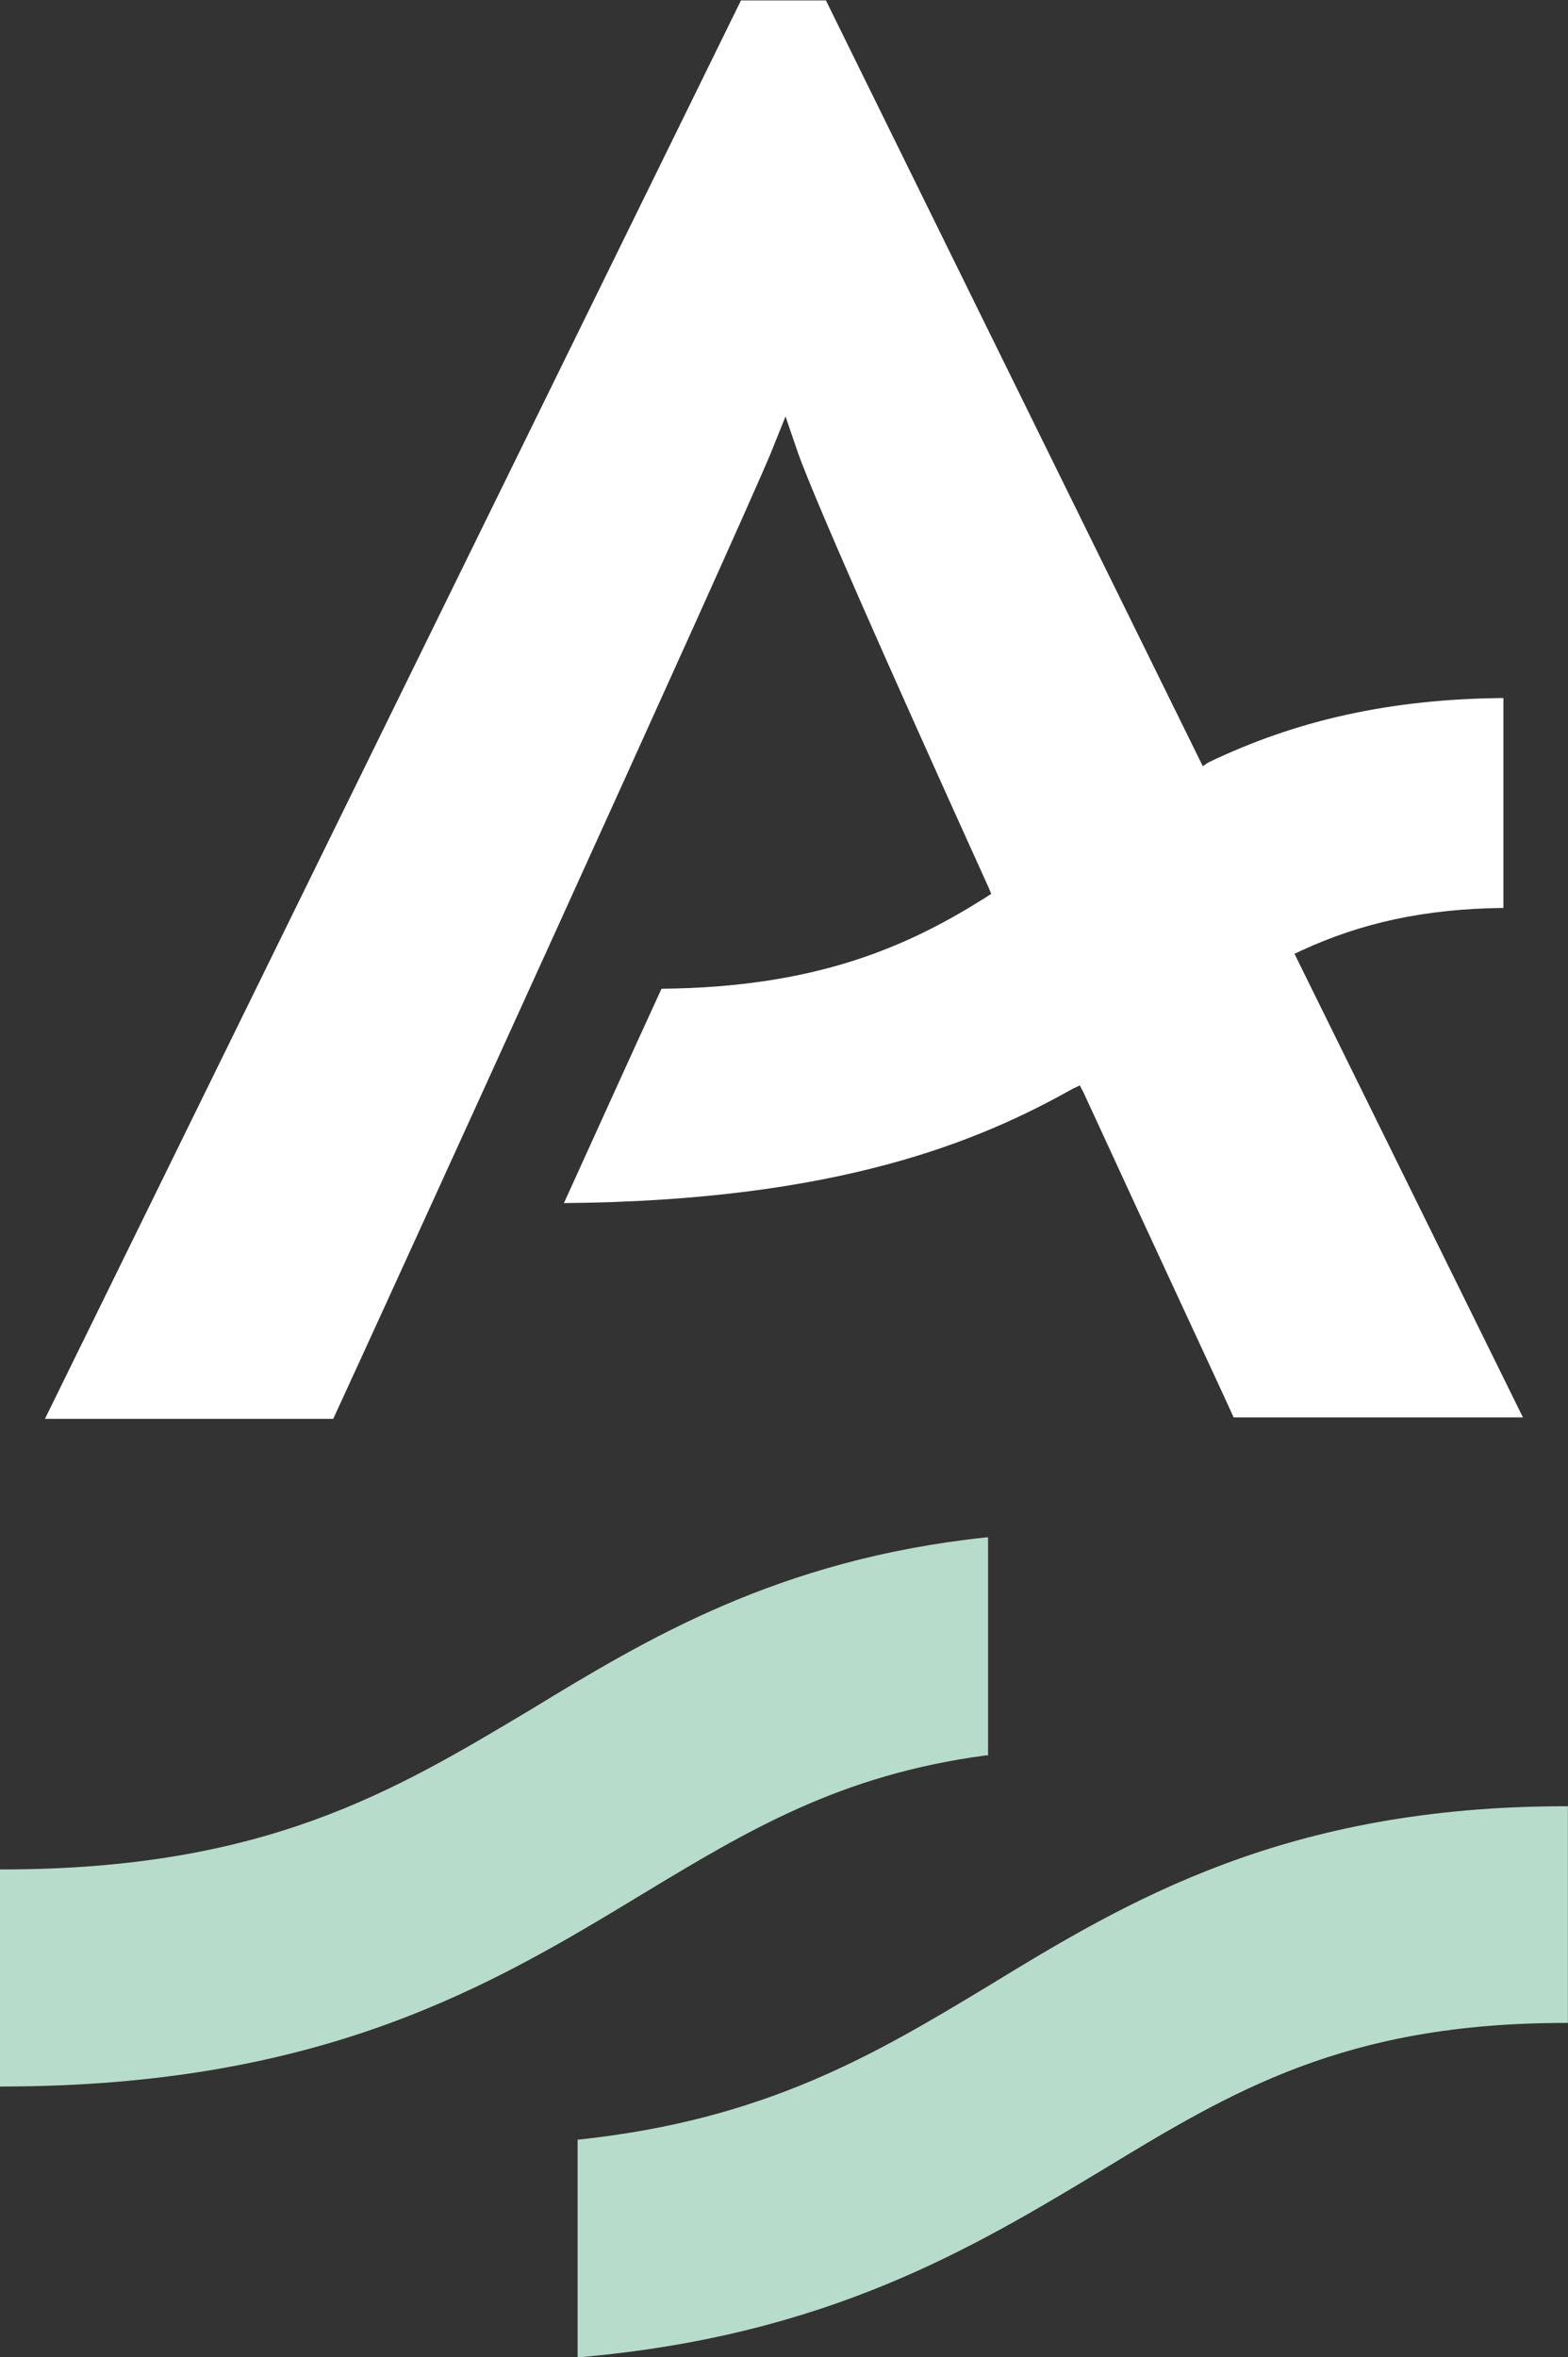
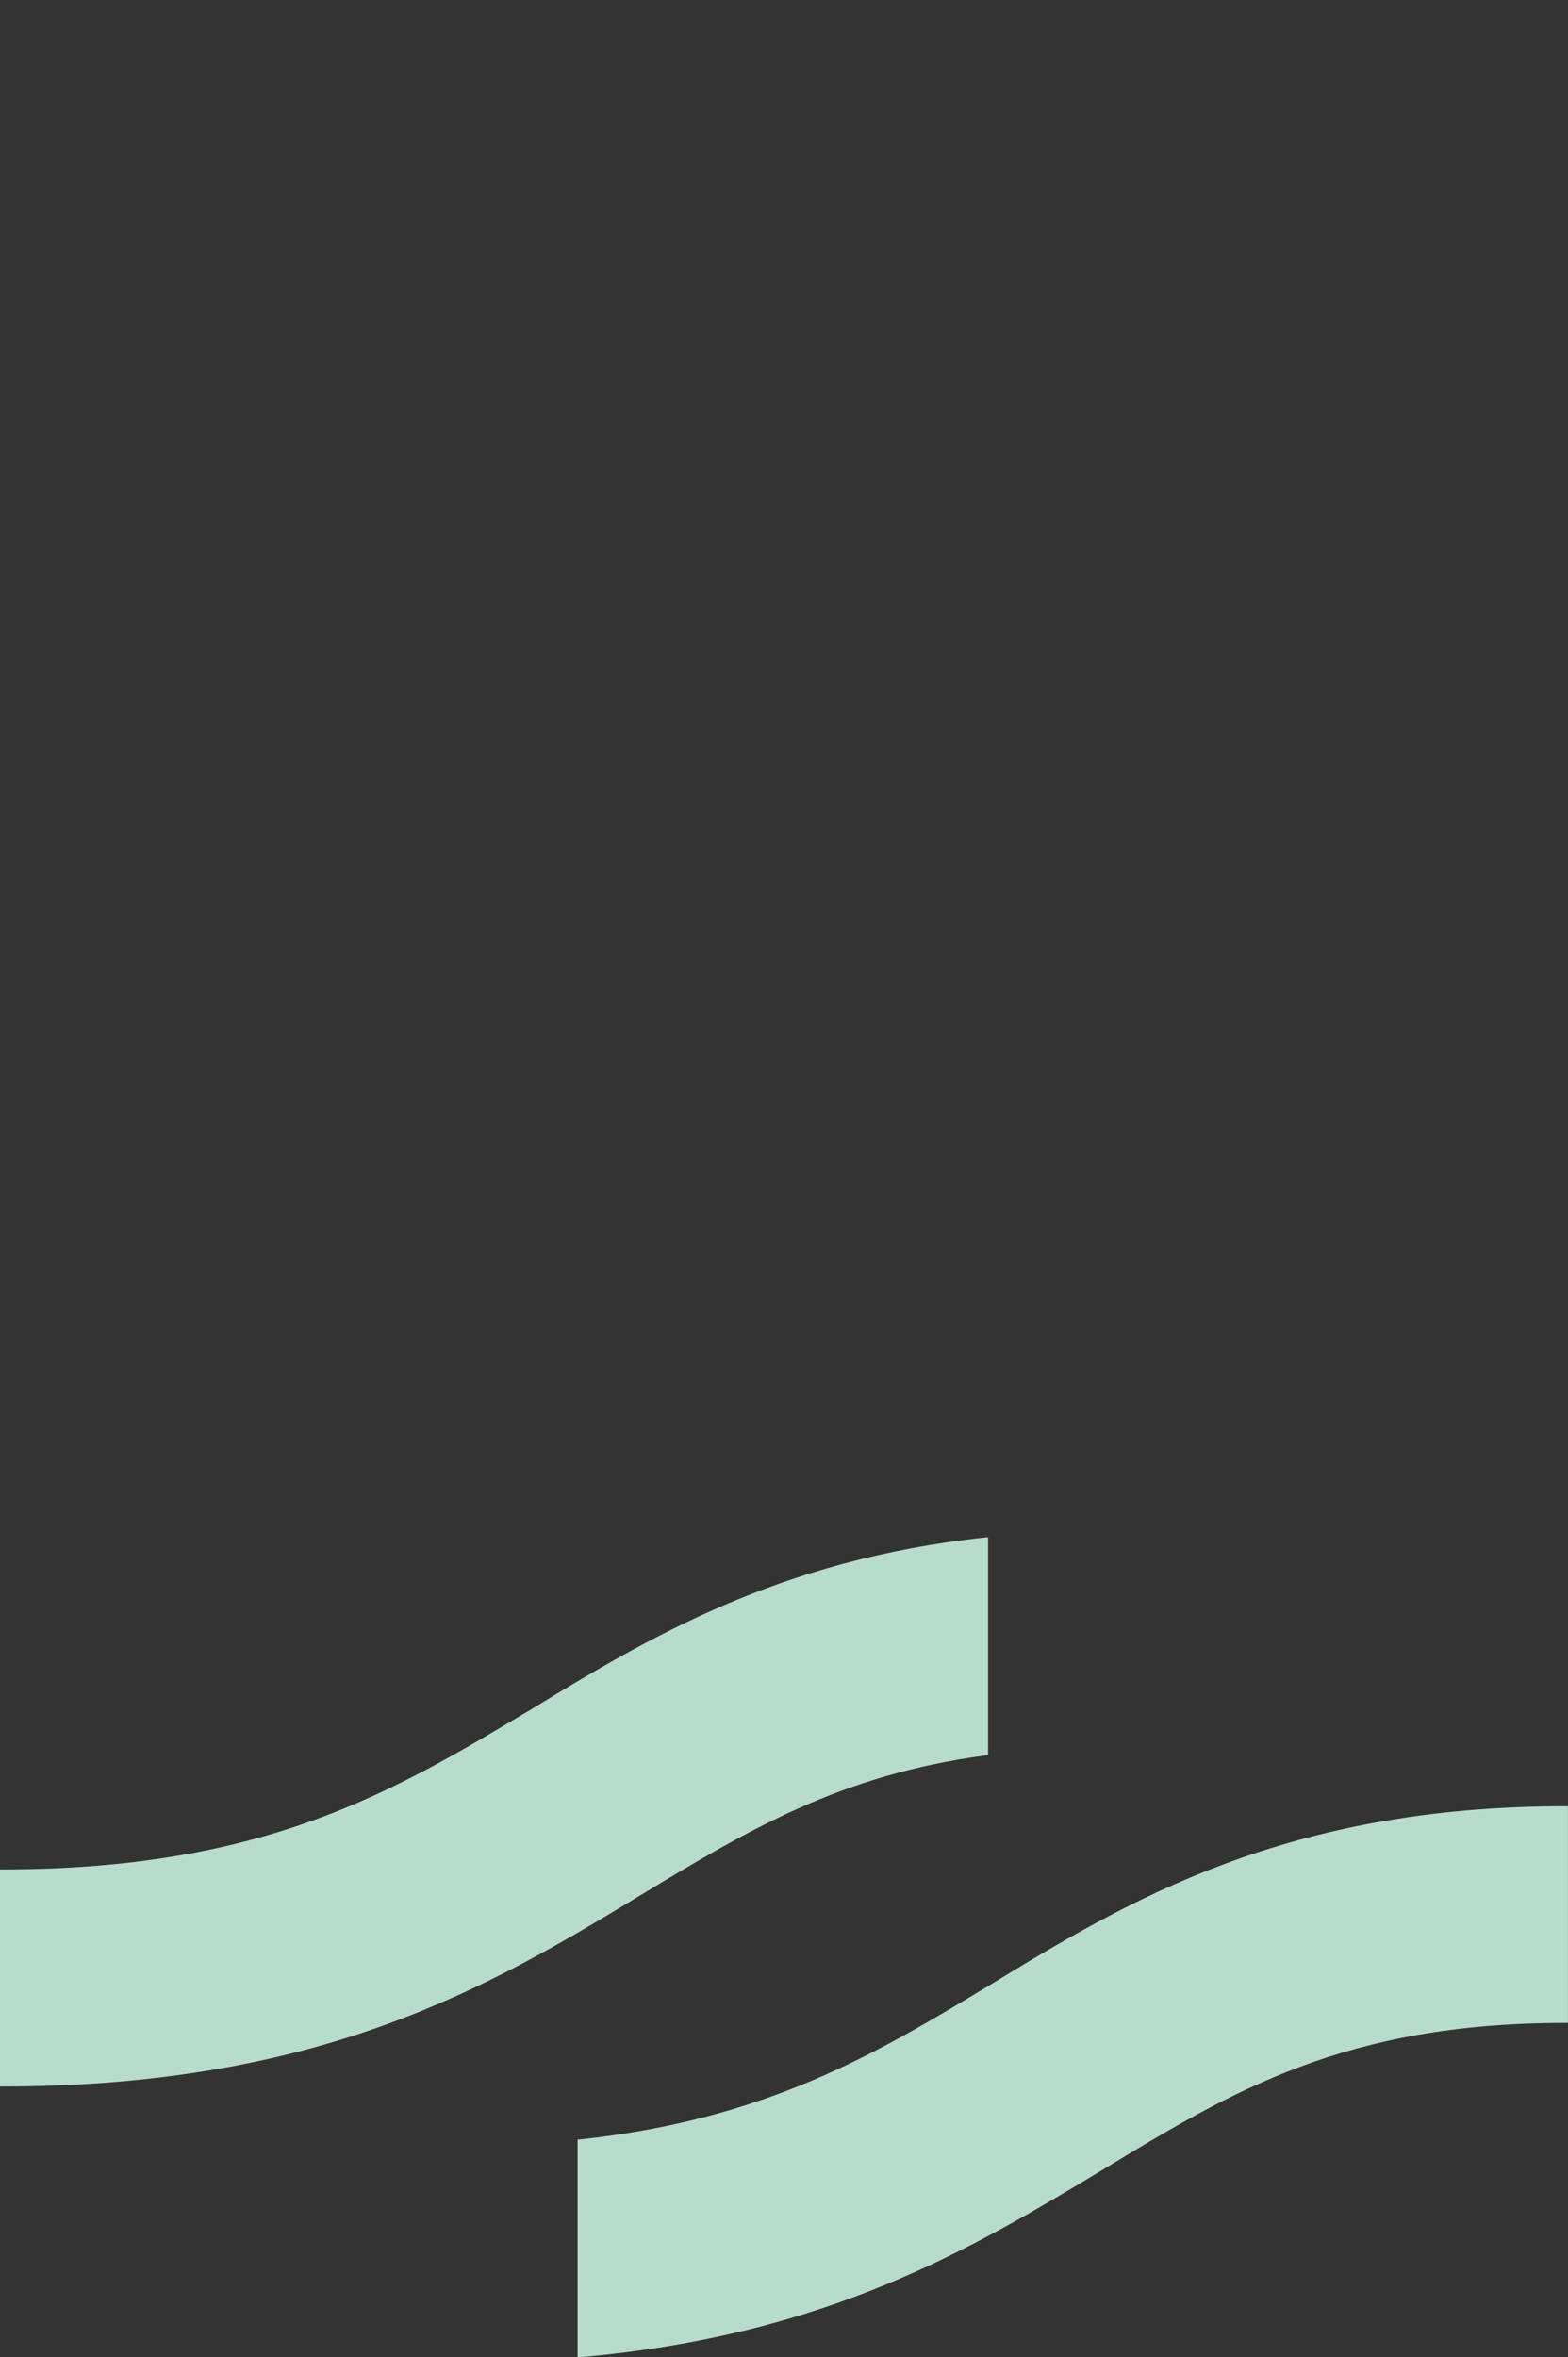
<svg xmlns="http://www.w3.org/2000/svg" version="1.2" viewBox="0 0 1549 2328" width="1549" height="2328">
  <rect x="0" y="0" width="1549" height="2328" fill="#333333" stroke="none" />
  <title>AFISH</title>
  <style>
		.s0 { fill: #ffffff } 
		.s1 { fill: #b8dccb } 
	</style>
-   <path id="path1" fill-rule="evenodd" class="s0" d="m1218.7 1399.9c-11.2-25.1-76.2-164.1-148.4-321.1l-3.6-6.8-6.8 3.2c-91.9 51.6-231.4 110.8-502.8 113 29.6-65 62.4-137.7 96.4-211.7 155.7-1.3 246.3-43.5 320.3-90.2l5.4-3.5-2.2-5.4c-109-240.5-172.3-384.9-188.4-429.3l-12.6-36.8-14.8 36.8c-38.6 92-383.5 848.2-432 953.2h-284.8l687.6-1400.9h83.9l372.3 756.3 5.4-3.6c87.5-42.1 180.8-62.8 291.6-63.7v207.3c-78.1 0.9-140.4 14.8-199.6 42.1l-6.8 3.2 225.7 457.9z" />
  <path id="path2" class="s1" d="m0 2060.7v-214.4h2.2c259.8 0 387.1-77.2 522.2-157.9 114.3-69.6 244-148.1 449.4-170h2.3v215.3h-2.3c-144.4 19.3-235 74-340.4 137.7-146.7 88.8-313.6 189.3-632.1 189.3z" />
  <path id="path3" class="s1" d="m569.7 2113.1h2.2c184.8-19.7 292.9-84.3 406.4-152.9 135.9-83 291.6-176.3 568.3-176.3h2.3v214h-2.3c-218 0-329.2 67.2-458.4 145.7-126.9 76.3-270 162.9-514.9 184.4h-2.7v-214.9z" />
</svg>